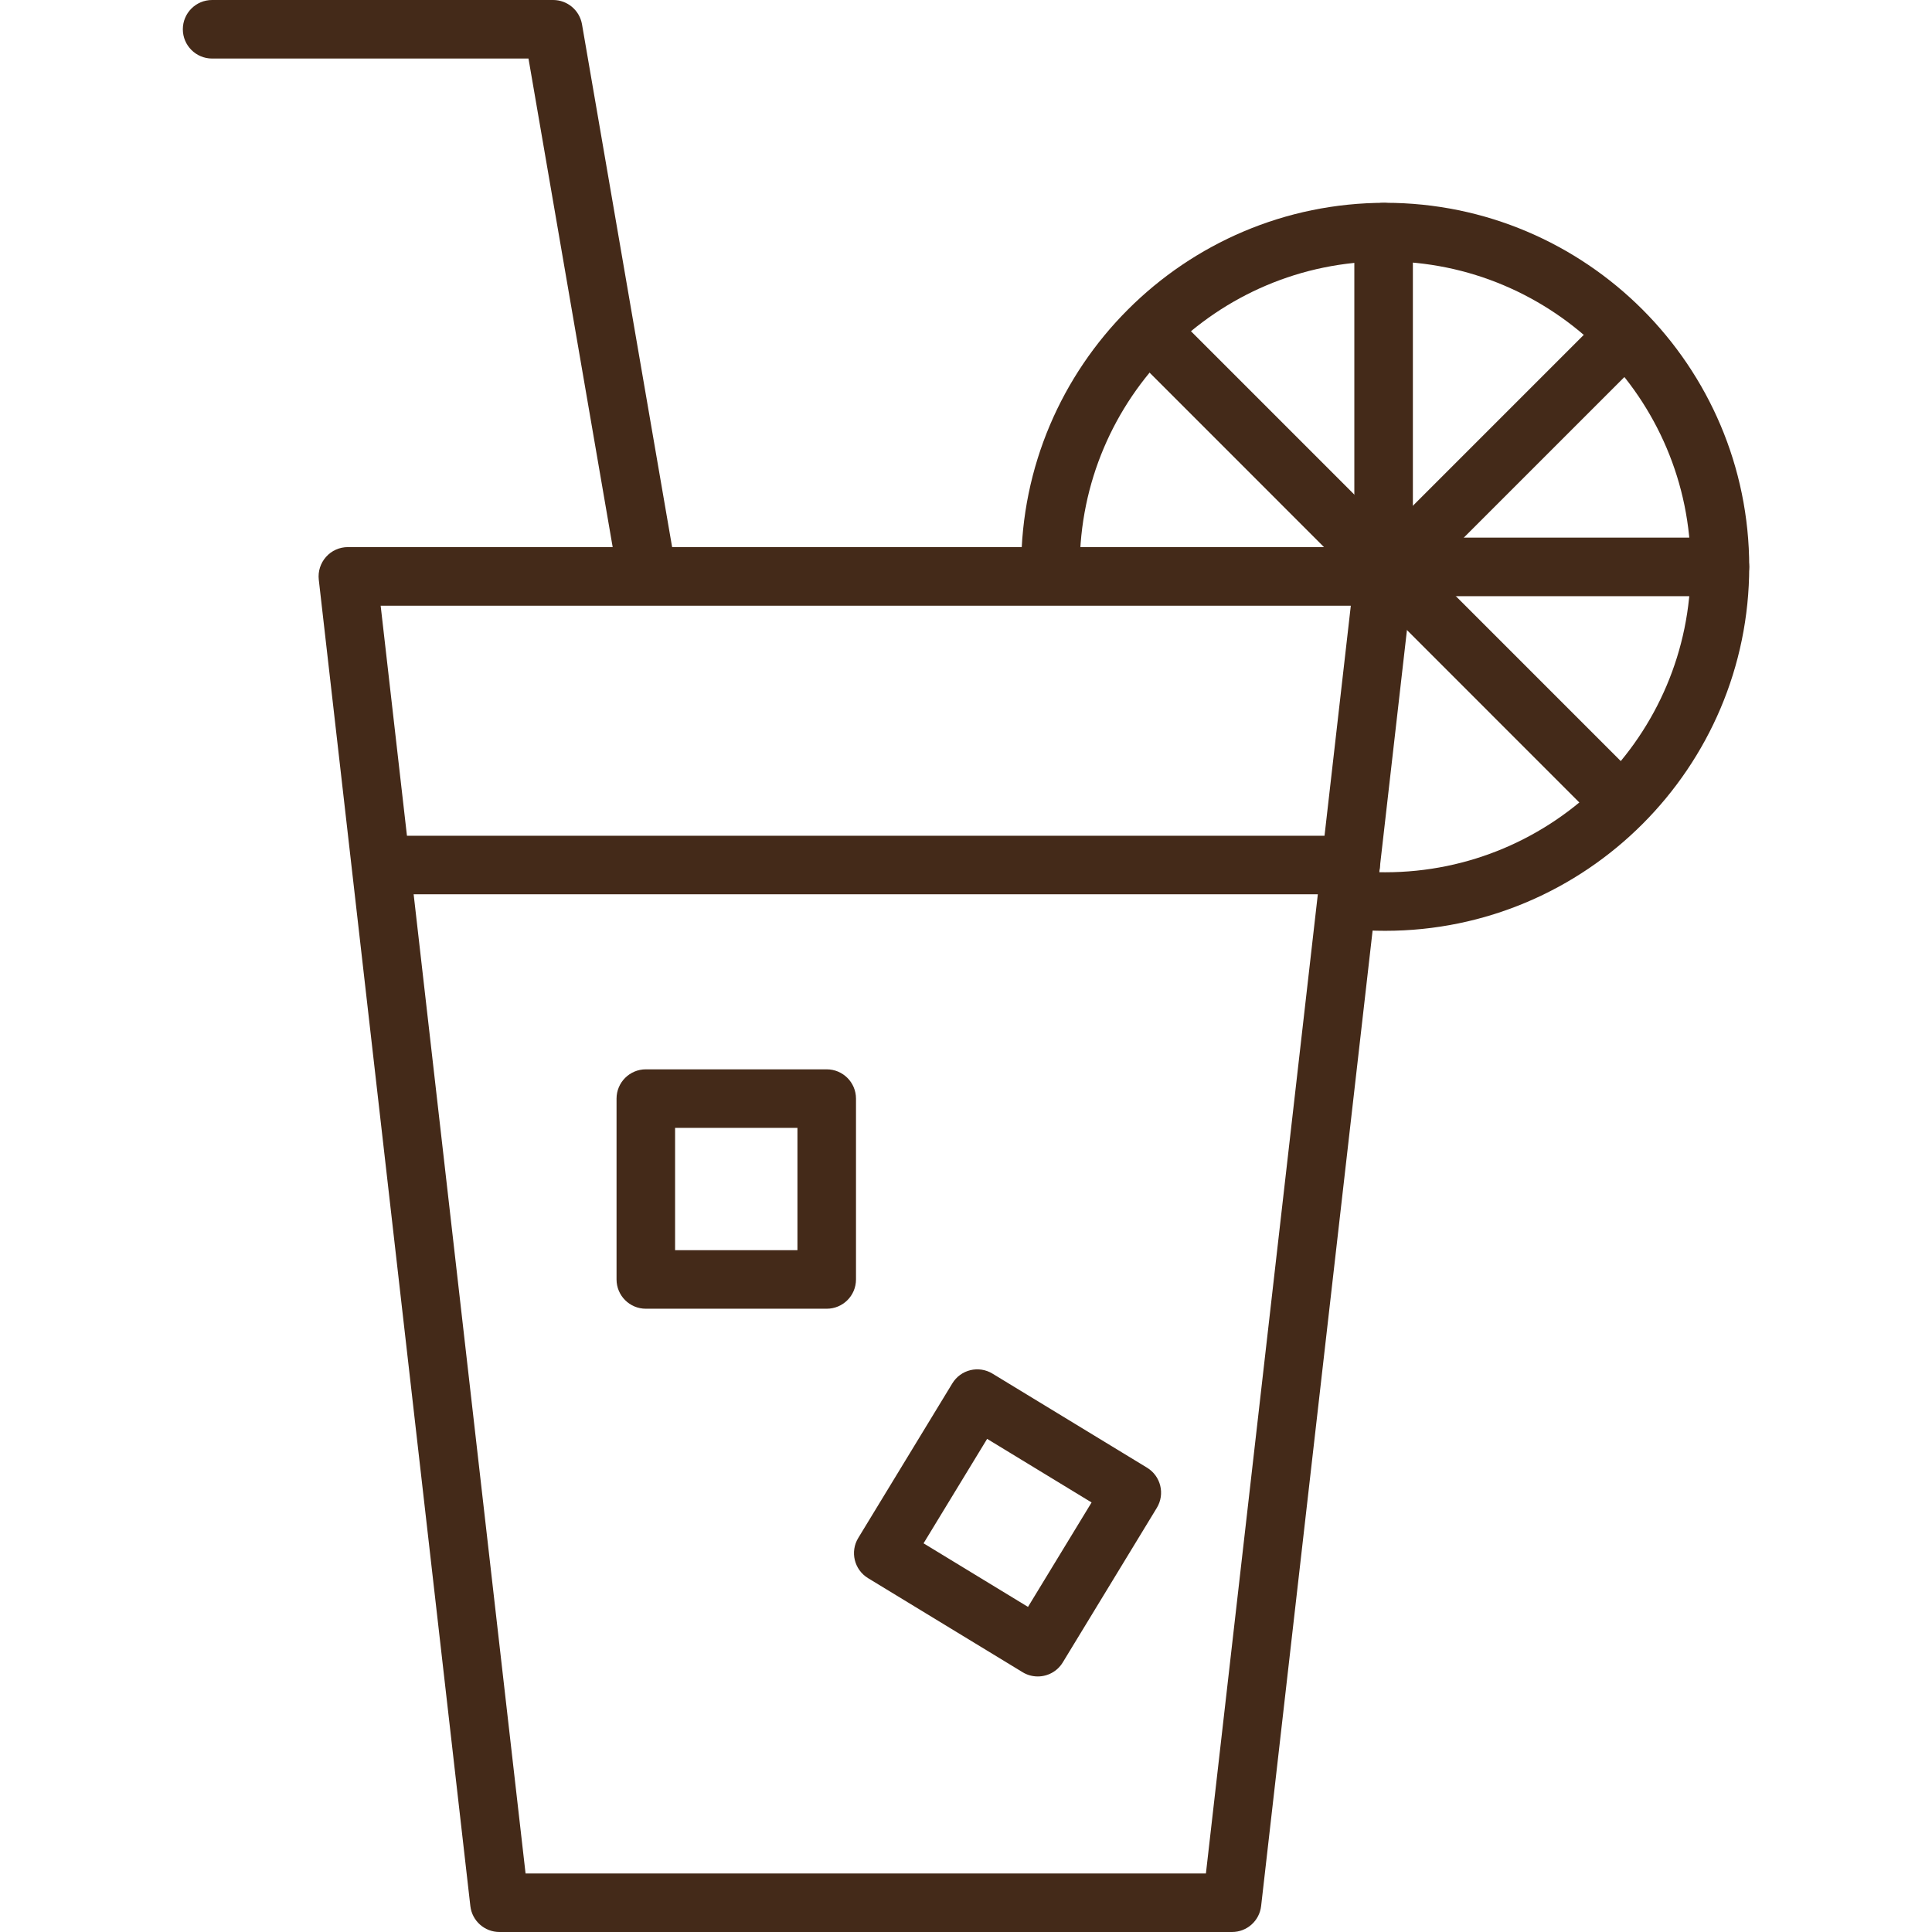
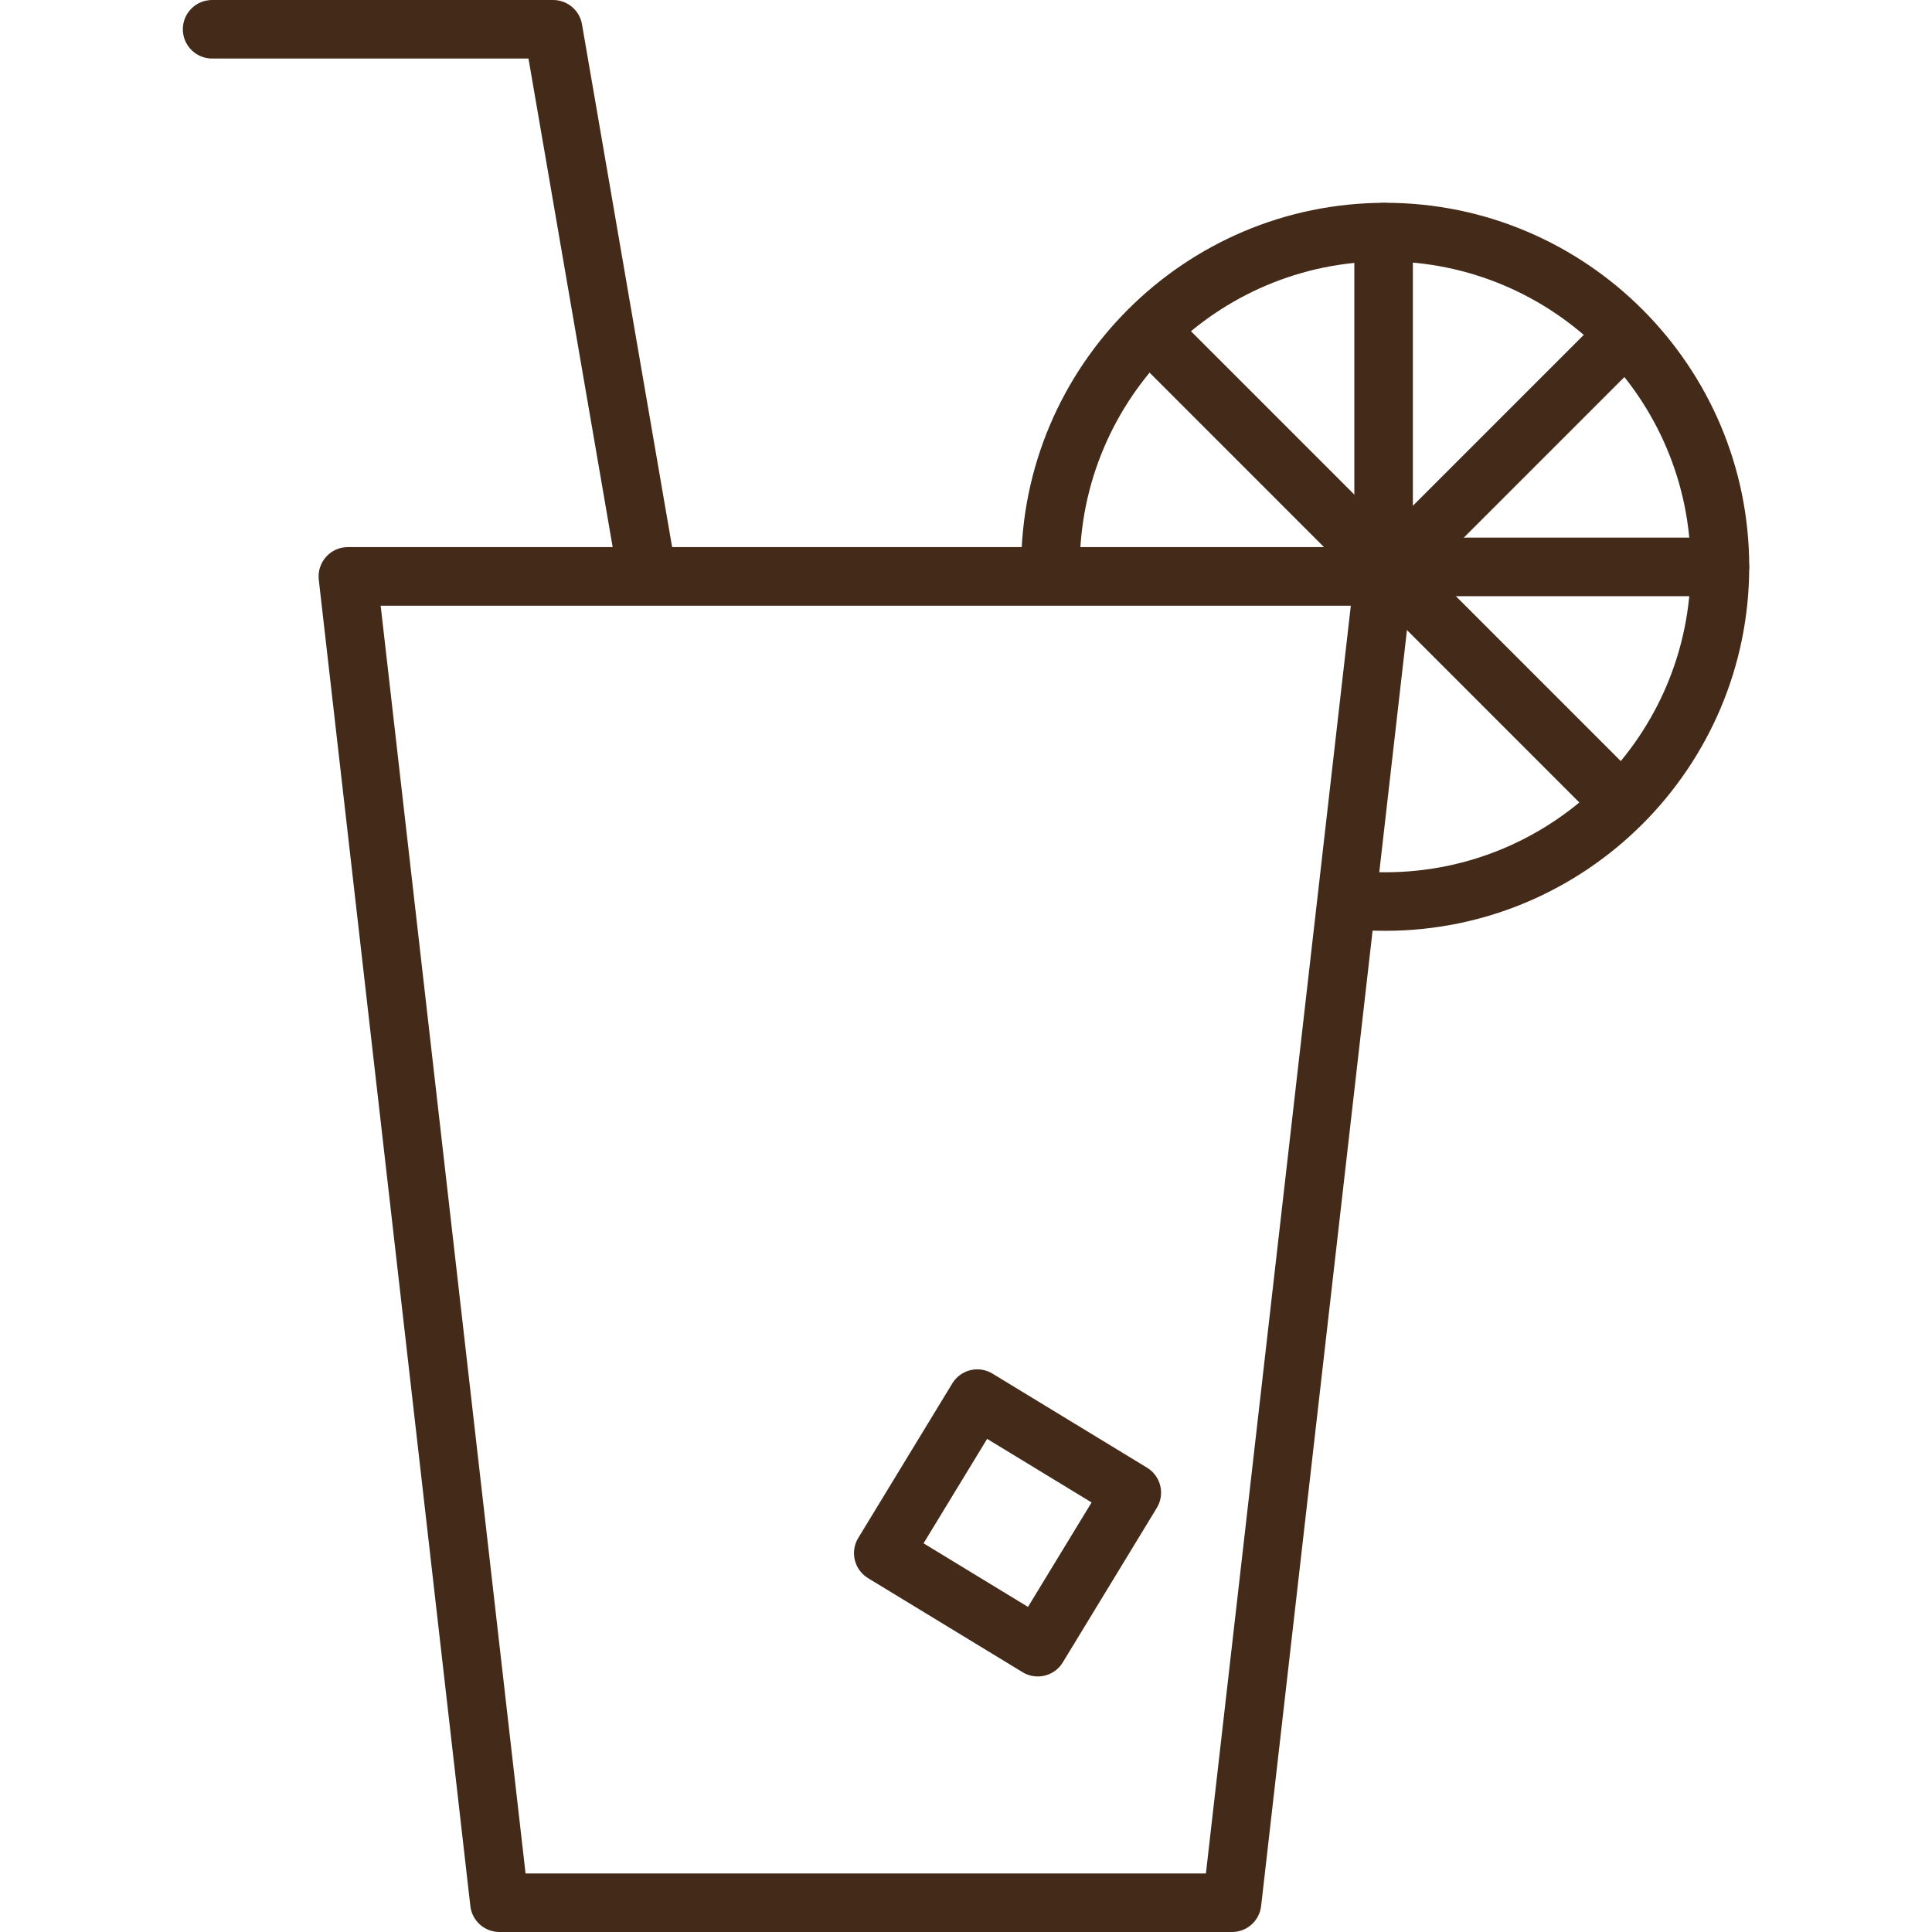
<svg xmlns="http://www.w3.org/2000/svg" version="1.1" id="Capa_1" x="0px" y="0px" viewBox="0 0 33 33" style="enable-background:new 0 0 33 33;" xml:space="preserve" width="512px" height="512px">
  <g>
    <path d="M21.044,33H8.531c-0.254,0-0.468-0.19-0.497-0.443L5.445,9.902c-0.016-0.142,0.029-0.283,0.124-0.39   s0.23-0.167,0.373-0.167h17.691c0.143,0,0.278,0.061,0.373,0.167s0.14,0.248,0.124,0.39l-2.589,22.654   C21.512,32.81,21.298,33,21.044,33z M8.977,32h11.621l2.475-21.654H6.502L8.977,32z" fill="#442a19" />
-     <path d="M23.07,15.275H6.581c-0.276,0-0.5-0.224-0.5-0.5s0.224-0.5,0.5-0.5H23.07c0.276,0,0.5,0.224,0.5,0.5   S23.346,15.275,23.07,15.275z" fill="#442a19" />
-     <path d="M14.121,22.354h-3.09c-0.276,0-0.5-0.224-0.5-0.5v-3.089c0-0.276,0.224-0.5,0.5-0.5h3.09c0.276,0,0.5,0.224,0.5,0.5v3.089   C14.621,22.131,14.397,22.354,14.121,22.354z M11.531,21.354h2.09v-2.089h-2.09V21.354z" fill="#442a19" />
    <path d="M17.726,28.635c-0.089,0-0.179-0.023-0.26-0.073l-2.639-1.606c-0.236-0.144-0.311-0.451-0.167-0.687l1.606-2.639   c0.144-0.237,0.451-0.311,0.687-0.167l2.639,1.606c0.236,0.144,0.311,0.451,0.167,0.687l-1.606,2.639   C18.059,28.55,17.894,28.635,17.726,28.635z M15.775,26.361l1.784,1.086l1.086-1.784l-1.784-1.086L15.775,26.361z" fill="#442a19" />
    <path d="M23.66,15.899c-0.197,0-0.393-0.009-0.586-0.026c-0.274-0.026-0.477-0.27-0.451-0.545c0.026-0.274,0.26-0.464,0.545-0.451   c0.162,0.016,0.326,0.022,0.492,0.022c2.877,0,5.218-2.34,5.218-5.217s-2.341-5.218-5.218-5.218s-5.217,2.341-5.217,5.218   c0,0.276-0.224,0.5-0.5,0.5s-0.5-0.224-0.5-0.5c0-3.429,2.789-6.218,6.217-6.218c3.429,0,6.218,2.789,6.218,6.218   C29.877,13.11,27.088,15.899,23.66,15.899z" fill="#442a19" />
    <path d="M11.03,10.183c-0.238,0-0.45-0.172-0.492-0.415L9.027,1H3.623c-0.276,0-0.5-0.224-0.5-0.5S3.346,0,3.623,0h5.825   c0.243,0,0.451,0.175,0.493,0.415l1.583,9.183c0.047,0.272-0.136,0.531-0.408,0.578C11.087,10.181,11.058,10.183,11.03,10.183z" fill="#442a19" />
    <path d="M23.633,10.346c-0.276,0-0.5-0.224-0.5-0.5V3.965c0-0.276,0.224-0.5,0.5-0.5s0.5,0.224,0.5,0.5v5.881   C24.133,10.122,23.91,10.346,23.633,10.346z" fill="#442a19" />
    <path d="M27.687,14.21c-0.128,0-0.256-0.049-0.354-0.146L19.28,6.009c-0.195-0.195-0.195-0.512,0-0.707s0.512-0.195,0.707,0   l8.054,8.055c0.195,0.195,0.195,0.512,0,0.707C27.943,14.161,27.815,14.21,27.687,14.21z" fill="#442a19" />
    <path d="M23.633,10.346c-0.128,0-0.256-0.049-0.354-0.146c-0.195-0.195-0.195-0.512,0-0.707l4.078-4.078   c0.195-0.195,0.512-0.195,0.707,0s0.195,0.512,0,0.707l-4.078,4.078C23.889,10.297,23.761,10.346,23.633,10.346z" fill="#442a19" />
    <path d="M29.377,10.183h-5.744c-0.276,0-0.5-0.224-0.5-0.5s0.224-0.5,0.5-0.5h5.744c0.276,0,0.5,0.224,0.5,0.5   S29.654,10.183,29.377,10.183z" fill="#442a19" />
  </g>
  <g>

</g>
  <g>

</g>
  <g>

</g>
  <g>

</g>
  <g>

</g>
  <g>

</g>
  <g>

</g>
  <g>

</g>
  <g>

</g>
  <g>

</g>
  <g>

</g>
  <g>

</g>
  <g>

</g>
  <g>

</g>
  <g>

</g>
</svg>